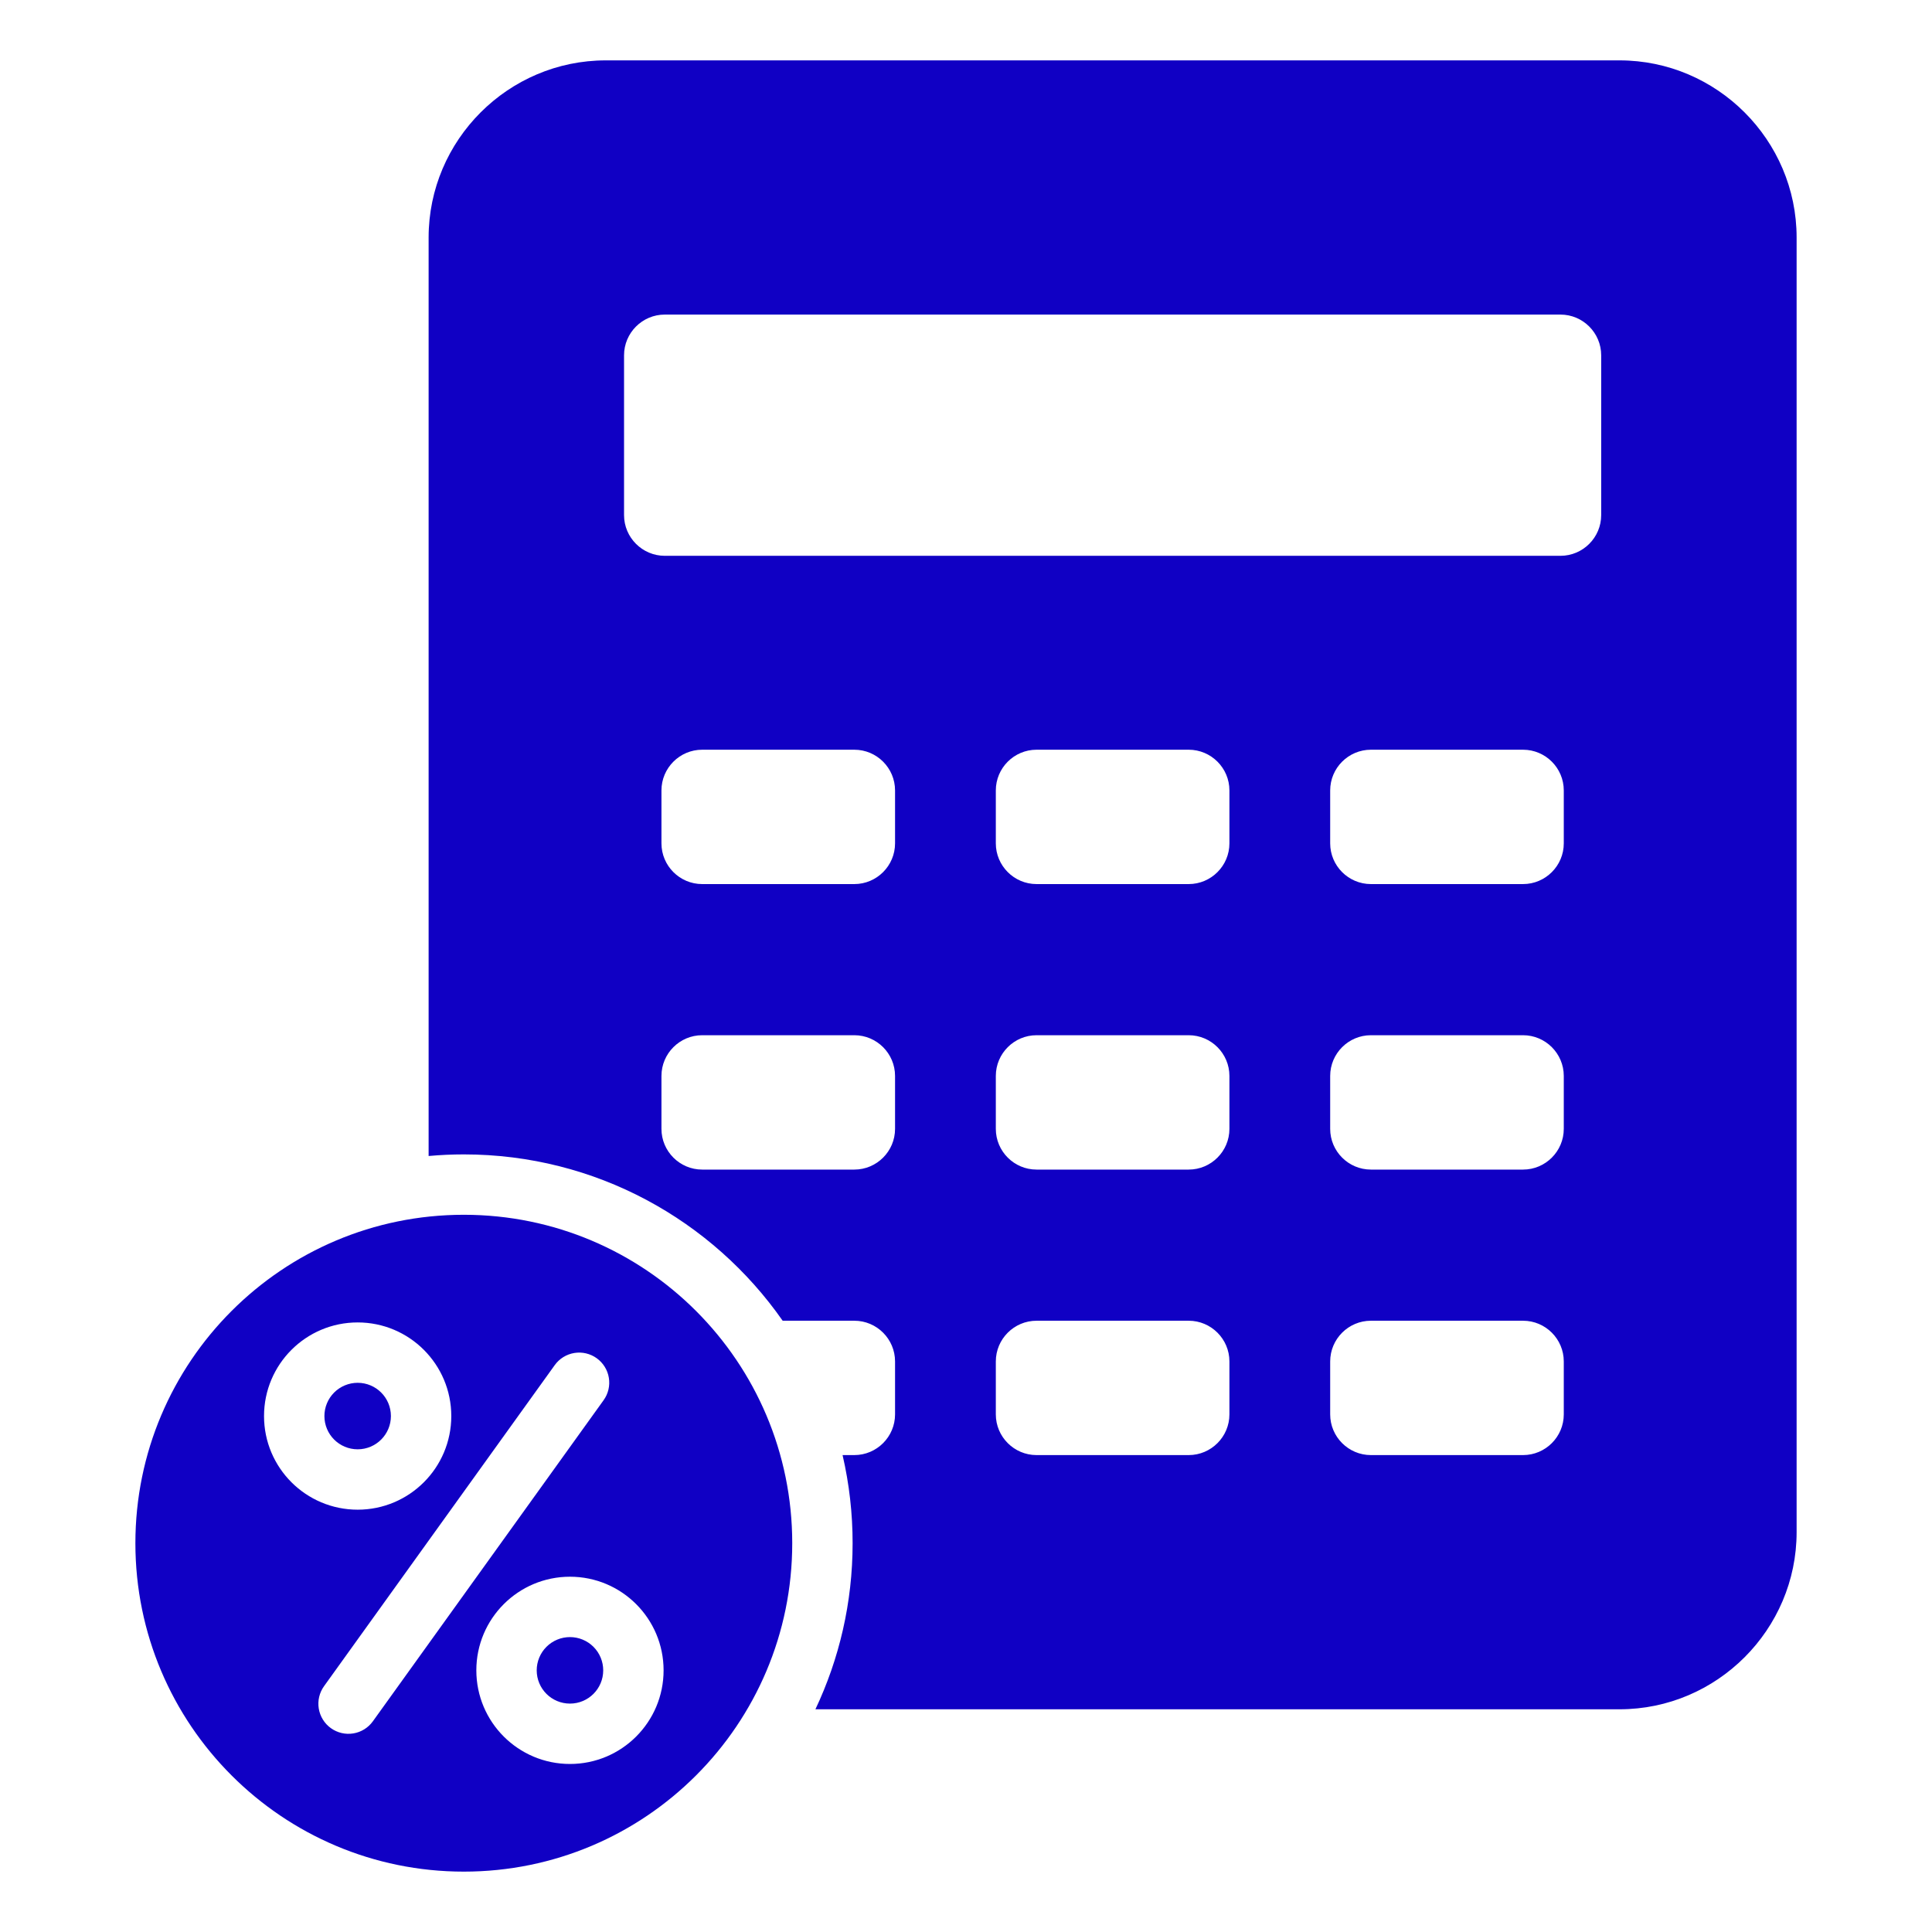
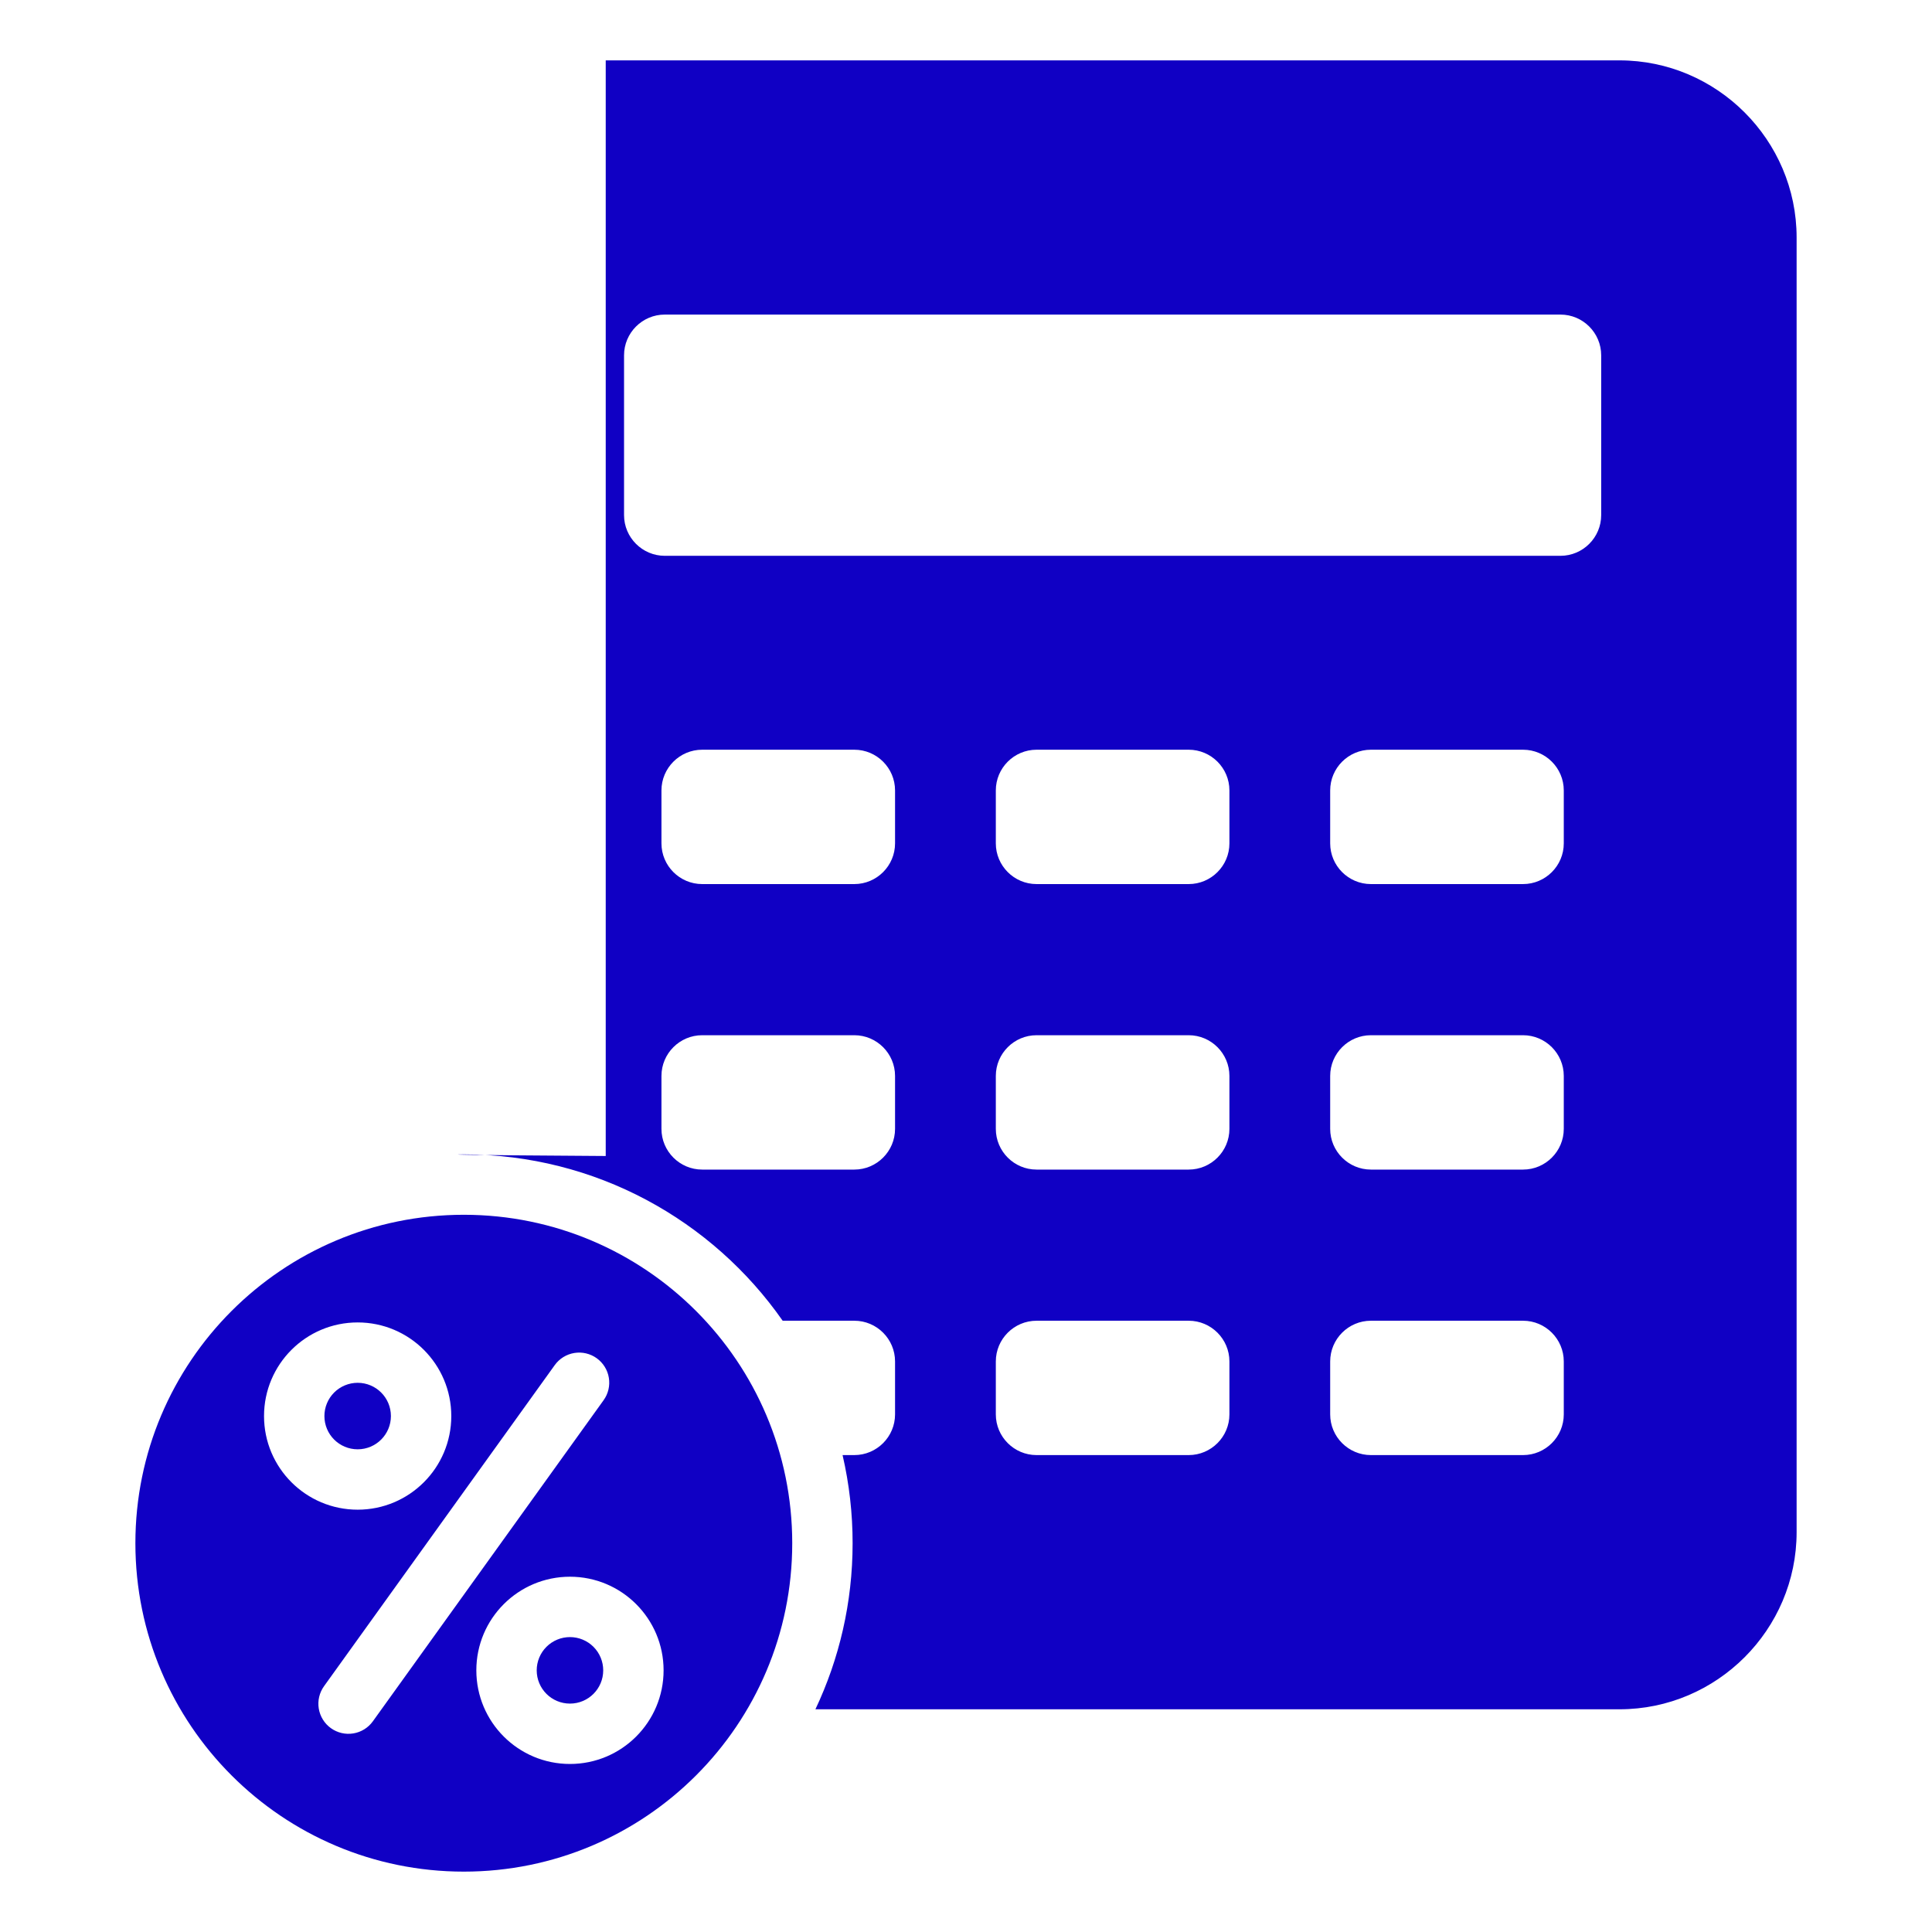
<svg xmlns="http://www.w3.org/2000/svg" width="512" height="512" viewBox="0 0 512 512" fill="none">
-   <path fill-rule="evenodd" clip-rule="evenodd" d="M151.046 433.847C149.889 433.847 148.743 434.074 147.673 434.517C146.604 434.96 145.633 435.609 144.814 436.427C143.996 437.246 143.347 438.217 142.904 439.286C142.461 440.356 142.234 441.502 142.234 442.659C142.234 447.528 146.177 451.471 151.046 451.471C155.915 451.471 159.858 447.528 159.858 442.659C159.858 441.502 159.631 440.356 159.188 439.286C158.746 438.217 158.096 437.245 157.278 436.427C156.46 435.608 155.488 434.959 154.419 434.517C153.349 434.074 152.203 433.846 151.046 433.847ZM122.915 321.928C74.848 321.928 35.879 360.897 35.879 408.964C35.879 457.031 74.847 496 122.915 496C170.983 496 209.951 457.031 209.951 408.964C209.951 360.897 170.982 321.928 122.915 321.928ZM69.971 375.27C69.971 361.567 81.081 350.458 94.783 350.458C108.486 350.458 119.595 361.568 119.595 375.27C119.595 388.972 108.485 400.082 94.783 400.082C81.081 400.081 69.971 388.971 69.971 375.27ZM98.812 456.165C98.2 457.014 97.428 457.735 96.538 458.286C95.648 458.837 94.658 459.207 93.625 459.375C92.592 459.543 91.536 459.507 90.517 459.267C89.498 459.027 88.536 458.589 87.687 457.977C86.837 457.366 86.117 456.593 85.566 455.703C85.015 454.813 84.645 453.823 84.477 452.79C84.308 451.757 84.345 450.701 84.585 449.682C84.825 448.663 85.263 447.701 85.875 446.852L147.018 361.763C147.629 360.914 148.402 360.193 149.292 359.642C150.182 359.091 151.172 358.721 152.205 358.553C153.238 358.385 154.294 358.421 155.313 358.661C156.332 358.901 157.293 359.339 158.143 359.951C158.992 360.562 159.713 361.335 160.264 362.225C160.815 363.115 161.185 364.105 161.353 365.138C161.521 366.171 161.484 367.227 161.245 368.246C161.005 369.265 160.566 370.227 159.955 371.076L98.812 456.165ZM151.046 467.47C137.344 467.47 126.234 456.361 126.234 442.659C126.234 428.956 137.344 417.847 151.046 417.847C164.749 417.847 175.858 428.957 175.858 442.659C175.858 456.361 164.748 467.47 151.046 467.47ZM94.783 366.457C99.651 366.457 103.595 370.401 103.595 375.269C103.595 380.137 99.651 384.081 94.783 384.081C89.915 384.081 85.971 380.138 85.971 375.269C85.971 374.112 86.198 372.966 86.641 371.896C87.084 370.827 87.733 369.856 88.551 369.037C89.37 368.219 90.341 367.57 91.41 367.127C92.48 366.684 93.626 366.457 94.783 366.457ZM429.187 16H160.524C134.71 16 113.589 37.12 113.589 62.935V306.353C116.661 306.077 119.77 305.928 122.914 305.928C157.886 305.928 188.788 323.362 207.415 350.007H226.408C232.35 350.007 237.198 354.854 237.198 360.796V374.823C237.198 380.766 232.351 385.612 226.408 385.612H223.291C225.063 393.269 225.955 401.104 225.95 408.963C225.95 424.711 222.41 439.63 216.093 452.979H429.187C455.001 452.979 476.122 431.859 476.122 406.044V62.935C476.122 37.12 455.001 16 429.187 16ZM237.198 299.161C237.198 305.104 232.351 309.951 226.408 309.951H186.081C180.139 309.951 175.292 305.104 175.292 299.161V285.134C175.292 279.191 180.139 274.344 186.081 274.344H226.408C232.35 274.344 237.198 279.191 237.198 285.134V299.161ZM237.198 223.499C237.198 229.442 232.351 234.289 226.408 234.289H186.081C180.139 234.289 175.292 229.442 175.292 223.499V209.472C175.292 203.53 180.139 198.683 186.081 198.683H226.408C232.35 198.683 237.198 203.53 237.198 209.472V223.499ZM325.808 374.824C325.808 380.767 320.961 385.613 315.019 385.613H274.692C268.749 385.613 263.902 380.766 263.902 374.824V360.797C263.902 354.855 268.749 350.008 274.692 350.008H315.019C320.961 350.008 325.808 354.855 325.808 360.797V374.824ZM325.808 299.161C325.808 305.104 320.961 309.951 315.019 309.951H274.692C268.749 309.951 263.902 305.104 263.902 299.161V285.134C263.902 279.191 268.749 274.344 274.692 274.344H315.019C320.961 274.344 325.808 279.191 325.808 285.134V299.161ZM325.808 223.499C325.808 229.442 320.961 234.289 315.019 234.289H274.692C268.749 234.289 263.902 229.442 263.902 223.499V209.472C263.902 203.53 268.749 198.683 274.692 198.683H315.019C320.961 198.683 325.808 203.53 325.808 209.472V223.499ZM414.418 374.824C414.418 380.767 409.571 385.613 403.628 385.613H363.301C357.358 385.613 352.511 380.766 352.511 374.824V360.797C352.511 354.855 357.358 350.008 363.301 350.008H403.628C409.571 350.008 414.418 354.855 414.418 360.797V374.824ZM414.418 299.161C414.418 305.104 409.571 309.951 403.628 309.951H363.301C357.358 309.951 352.511 305.104 352.511 299.161V285.134C352.511 279.191 357.358 274.344 363.301 274.344H403.628C409.571 274.344 414.418 279.191 414.418 285.134V299.161ZM414.418 223.499C414.418 229.442 409.571 234.289 403.628 234.289H363.301C357.358 234.289 352.511 229.442 352.511 223.499V209.472C352.511 203.53 357.358 198.683 363.301 198.683H403.628C409.571 198.683 414.418 203.53 414.418 209.472V223.499ZM424.331 136.507C424.331 142.45 419.484 147.296 413.542 147.296H176.169C170.227 147.296 165.379 142.449 165.379 136.507V94.157C165.379 88.214 170.226 83.367 176.169 83.367H413.542C419.484 83.367 424.331 88.214 424.331 94.157V136.507Z" fill="#1000C4" />
+   <path fill-rule="evenodd" clip-rule="evenodd" d="M151.046 433.847C149.889 433.847 148.743 434.074 147.673 434.517C146.604 434.96 145.633 435.609 144.814 436.427C143.996 437.246 143.347 438.217 142.904 439.286C142.461 440.356 142.234 441.502 142.234 442.659C142.234 447.528 146.177 451.471 151.046 451.471C155.915 451.471 159.858 447.528 159.858 442.659C159.858 441.502 159.631 440.356 159.188 439.286C158.746 438.217 158.096 437.245 157.278 436.427C156.46 435.608 155.488 434.959 154.419 434.517C153.349 434.074 152.203 433.846 151.046 433.847ZM122.915 321.928C74.848 321.928 35.879 360.897 35.879 408.964C35.879 457.031 74.847 496 122.915 496C170.983 496 209.951 457.031 209.951 408.964C209.951 360.897 170.982 321.928 122.915 321.928ZM69.971 375.27C69.971 361.567 81.081 350.458 94.783 350.458C108.486 350.458 119.595 361.568 119.595 375.27C119.595 388.972 108.485 400.082 94.783 400.082C81.081 400.081 69.971 388.971 69.971 375.27ZM98.812 456.165C98.2 457.014 97.428 457.735 96.538 458.286C95.648 458.837 94.658 459.207 93.625 459.375C92.592 459.543 91.536 459.507 90.517 459.267C89.498 459.027 88.536 458.589 87.687 457.977C86.837 457.366 86.117 456.593 85.566 455.703C85.015 454.813 84.645 453.823 84.477 452.79C84.308 451.757 84.345 450.701 84.585 449.682C84.825 448.663 85.263 447.701 85.875 446.852L147.018 361.763C147.629 360.914 148.402 360.193 149.292 359.642C150.182 359.091 151.172 358.721 152.205 358.553C153.238 358.385 154.294 358.421 155.313 358.661C156.332 358.901 157.293 359.339 158.143 359.951C158.992 360.562 159.713 361.335 160.264 362.225C160.815 363.115 161.185 364.105 161.353 365.138C161.521 366.171 161.484 367.227 161.245 368.246C161.005 369.265 160.566 370.227 159.955 371.076L98.812 456.165ZM151.046 467.47C137.344 467.47 126.234 456.361 126.234 442.659C126.234 428.956 137.344 417.847 151.046 417.847C164.749 417.847 175.858 428.957 175.858 442.659C175.858 456.361 164.748 467.47 151.046 467.47ZM94.783 366.457C99.651 366.457 103.595 370.401 103.595 375.269C103.595 380.137 99.651 384.081 94.783 384.081C89.915 384.081 85.971 380.138 85.971 375.269C85.971 374.112 86.198 372.966 86.641 371.896C87.084 370.827 87.733 369.856 88.551 369.037C89.37 368.219 90.341 367.57 91.41 367.127C92.48 366.684 93.626 366.457 94.783 366.457ZM429.187 16H160.524V306.353C116.661 306.077 119.77 305.928 122.914 305.928C157.886 305.928 188.788 323.362 207.415 350.007H226.408C232.35 350.007 237.198 354.854 237.198 360.796V374.823C237.198 380.766 232.351 385.612 226.408 385.612H223.291C225.063 393.269 225.955 401.104 225.95 408.963C225.95 424.711 222.41 439.63 216.093 452.979H429.187C455.001 452.979 476.122 431.859 476.122 406.044V62.935C476.122 37.12 455.001 16 429.187 16ZM237.198 299.161C237.198 305.104 232.351 309.951 226.408 309.951H186.081C180.139 309.951 175.292 305.104 175.292 299.161V285.134C175.292 279.191 180.139 274.344 186.081 274.344H226.408C232.35 274.344 237.198 279.191 237.198 285.134V299.161ZM237.198 223.499C237.198 229.442 232.351 234.289 226.408 234.289H186.081C180.139 234.289 175.292 229.442 175.292 223.499V209.472C175.292 203.53 180.139 198.683 186.081 198.683H226.408C232.35 198.683 237.198 203.53 237.198 209.472V223.499ZM325.808 374.824C325.808 380.767 320.961 385.613 315.019 385.613H274.692C268.749 385.613 263.902 380.766 263.902 374.824V360.797C263.902 354.855 268.749 350.008 274.692 350.008H315.019C320.961 350.008 325.808 354.855 325.808 360.797V374.824ZM325.808 299.161C325.808 305.104 320.961 309.951 315.019 309.951H274.692C268.749 309.951 263.902 305.104 263.902 299.161V285.134C263.902 279.191 268.749 274.344 274.692 274.344H315.019C320.961 274.344 325.808 279.191 325.808 285.134V299.161ZM325.808 223.499C325.808 229.442 320.961 234.289 315.019 234.289H274.692C268.749 234.289 263.902 229.442 263.902 223.499V209.472C263.902 203.53 268.749 198.683 274.692 198.683H315.019C320.961 198.683 325.808 203.53 325.808 209.472V223.499ZM414.418 374.824C414.418 380.767 409.571 385.613 403.628 385.613H363.301C357.358 385.613 352.511 380.766 352.511 374.824V360.797C352.511 354.855 357.358 350.008 363.301 350.008H403.628C409.571 350.008 414.418 354.855 414.418 360.797V374.824ZM414.418 299.161C414.418 305.104 409.571 309.951 403.628 309.951H363.301C357.358 309.951 352.511 305.104 352.511 299.161V285.134C352.511 279.191 357.358 274.344 363.301 274.344H403.628C409.571 274.344 414.418 279.191 414.418 285.134V299.161ZM414.418 223.499C414.418 229.442 409.571 234.289 403.628 234.289H363.301C357.358 234.289 352.511 229.442 352.511 223.499V209.472C352.511 203.53 357.358 198.683 363.301 198.683H403.628C409.571 198.683 414.418 203.53 414.418 209.472V223.499ZM424.331 136.507C424.331 142.45 419.484 147.296 413.542 147.296H176.169C170.227 147.296 165.379 142.449 165.379 136.507V94.157C165.379 88.214 170.226 83.367 176.169 83.367H413.542C419.484 83.367 424.331 88.214 424.331 94.157V136.507Z" fill="#1000C4" />
</svg>